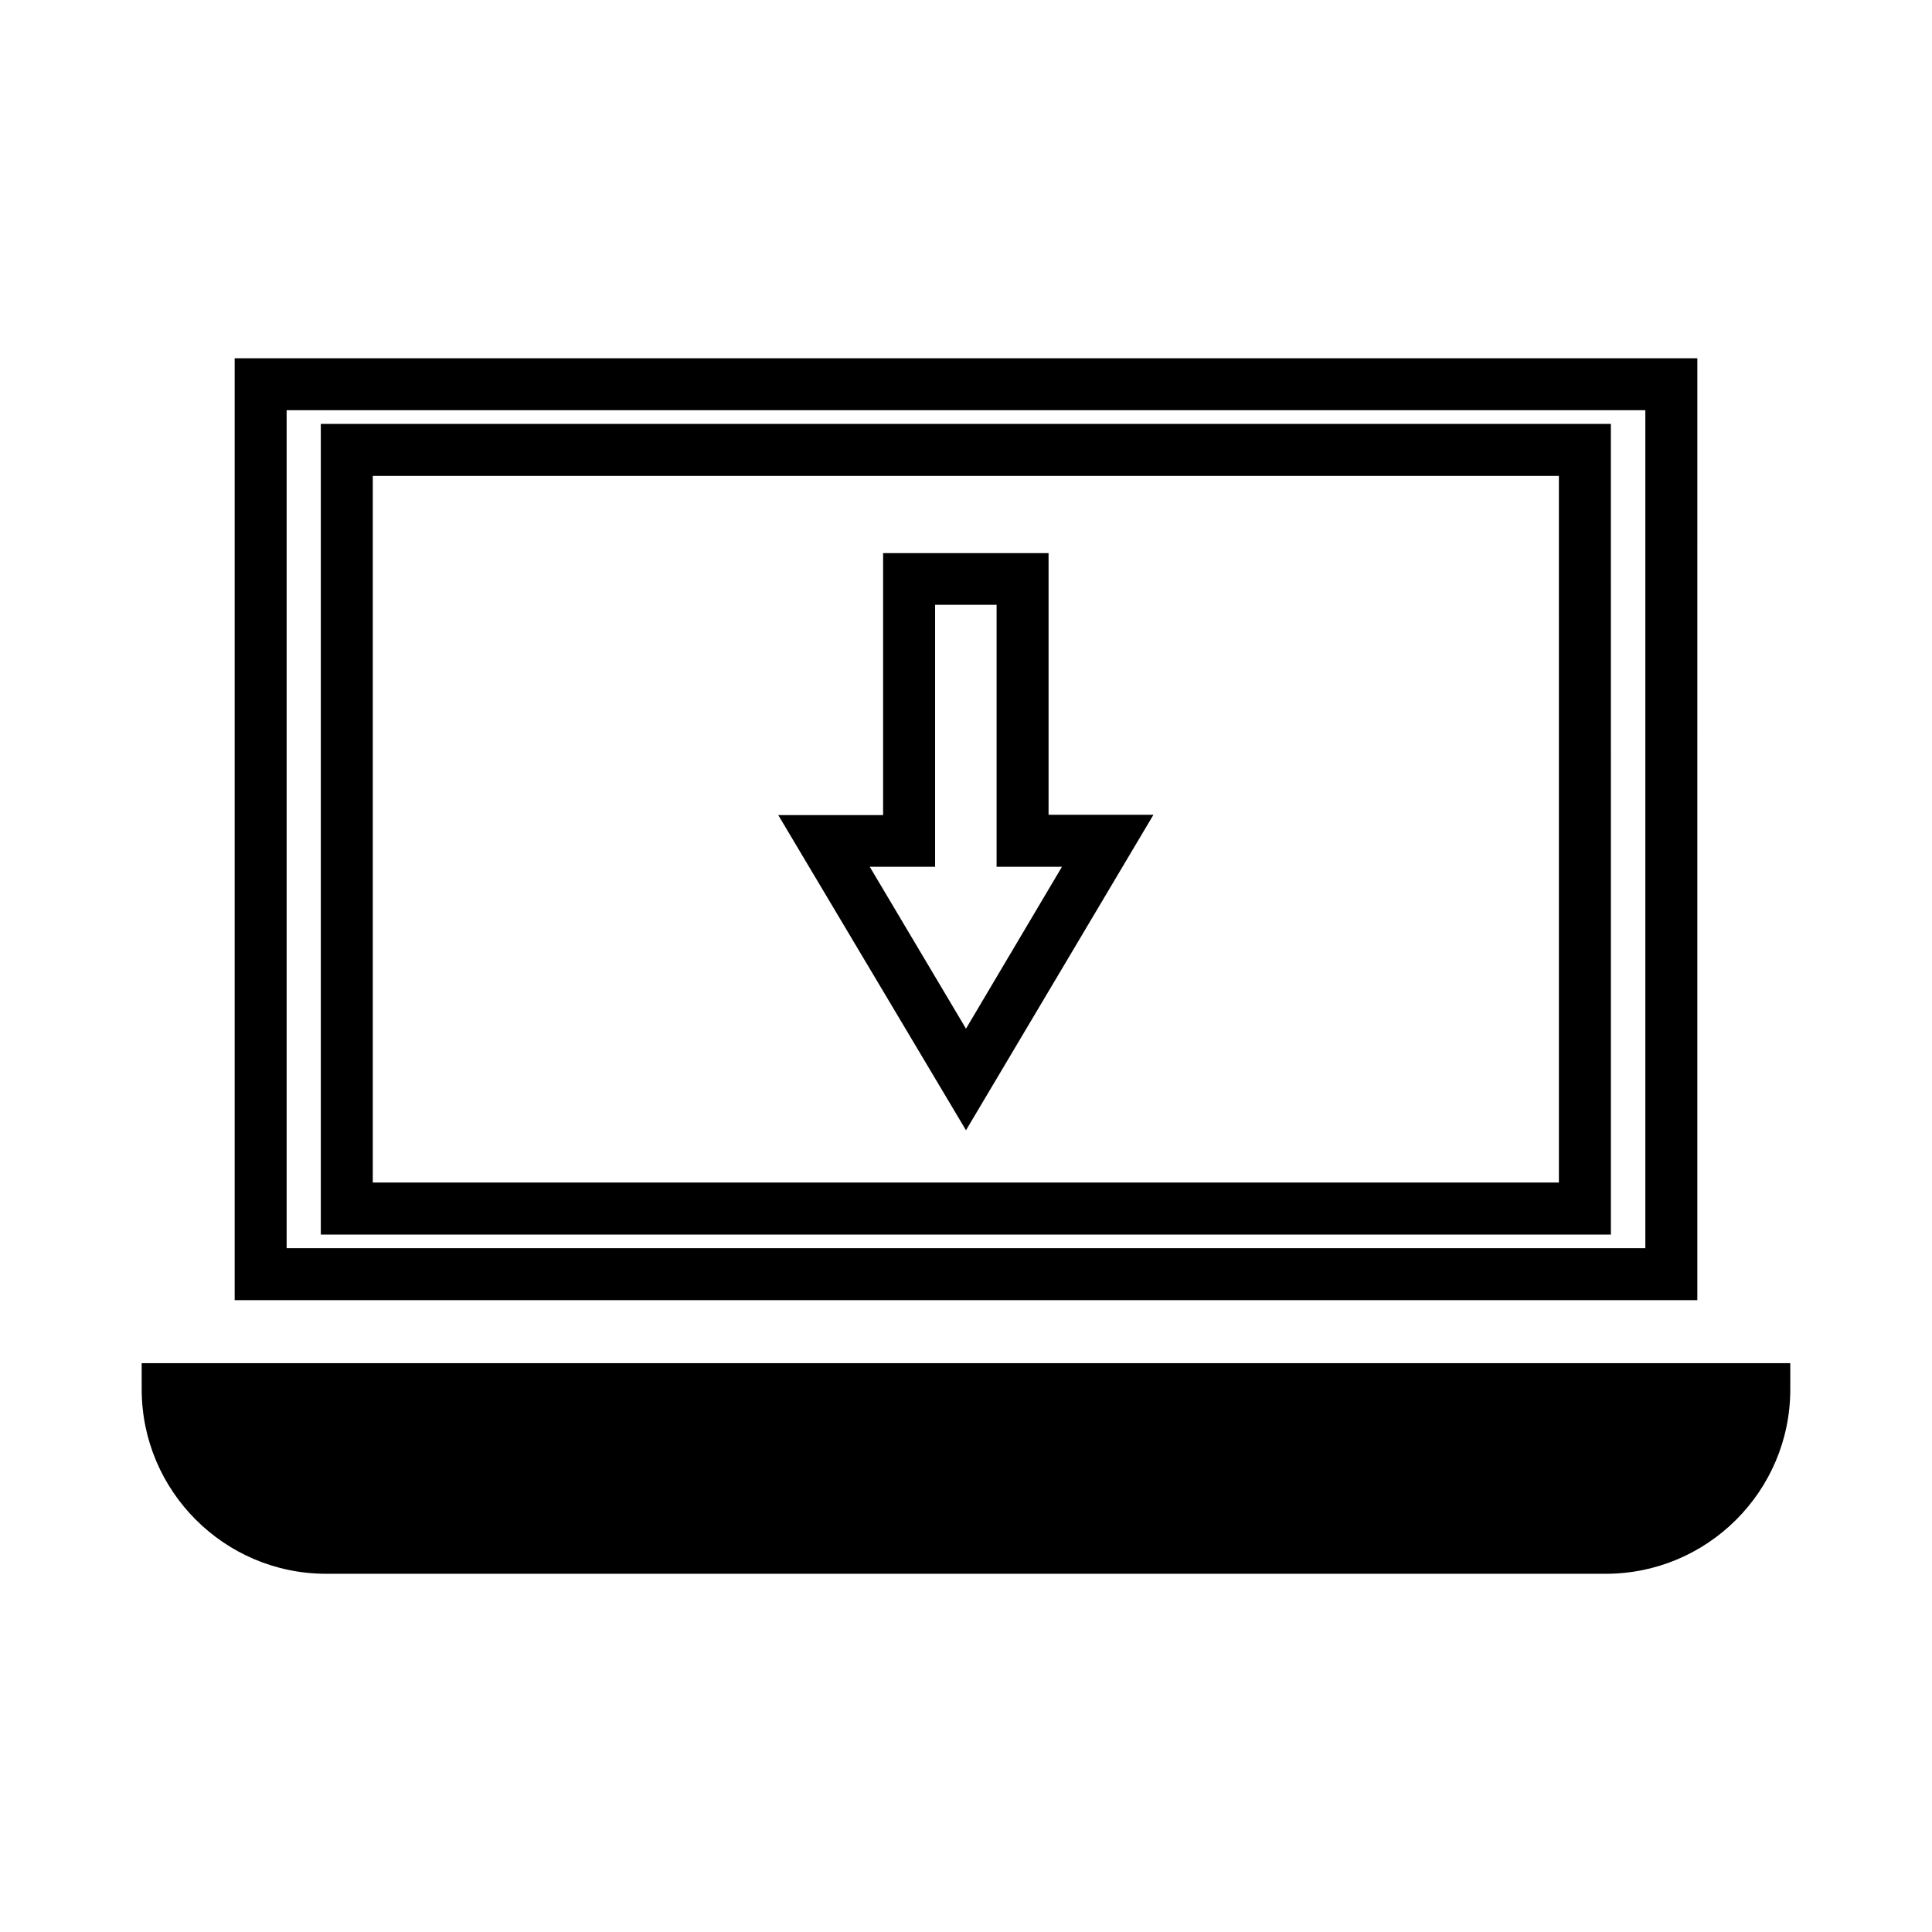
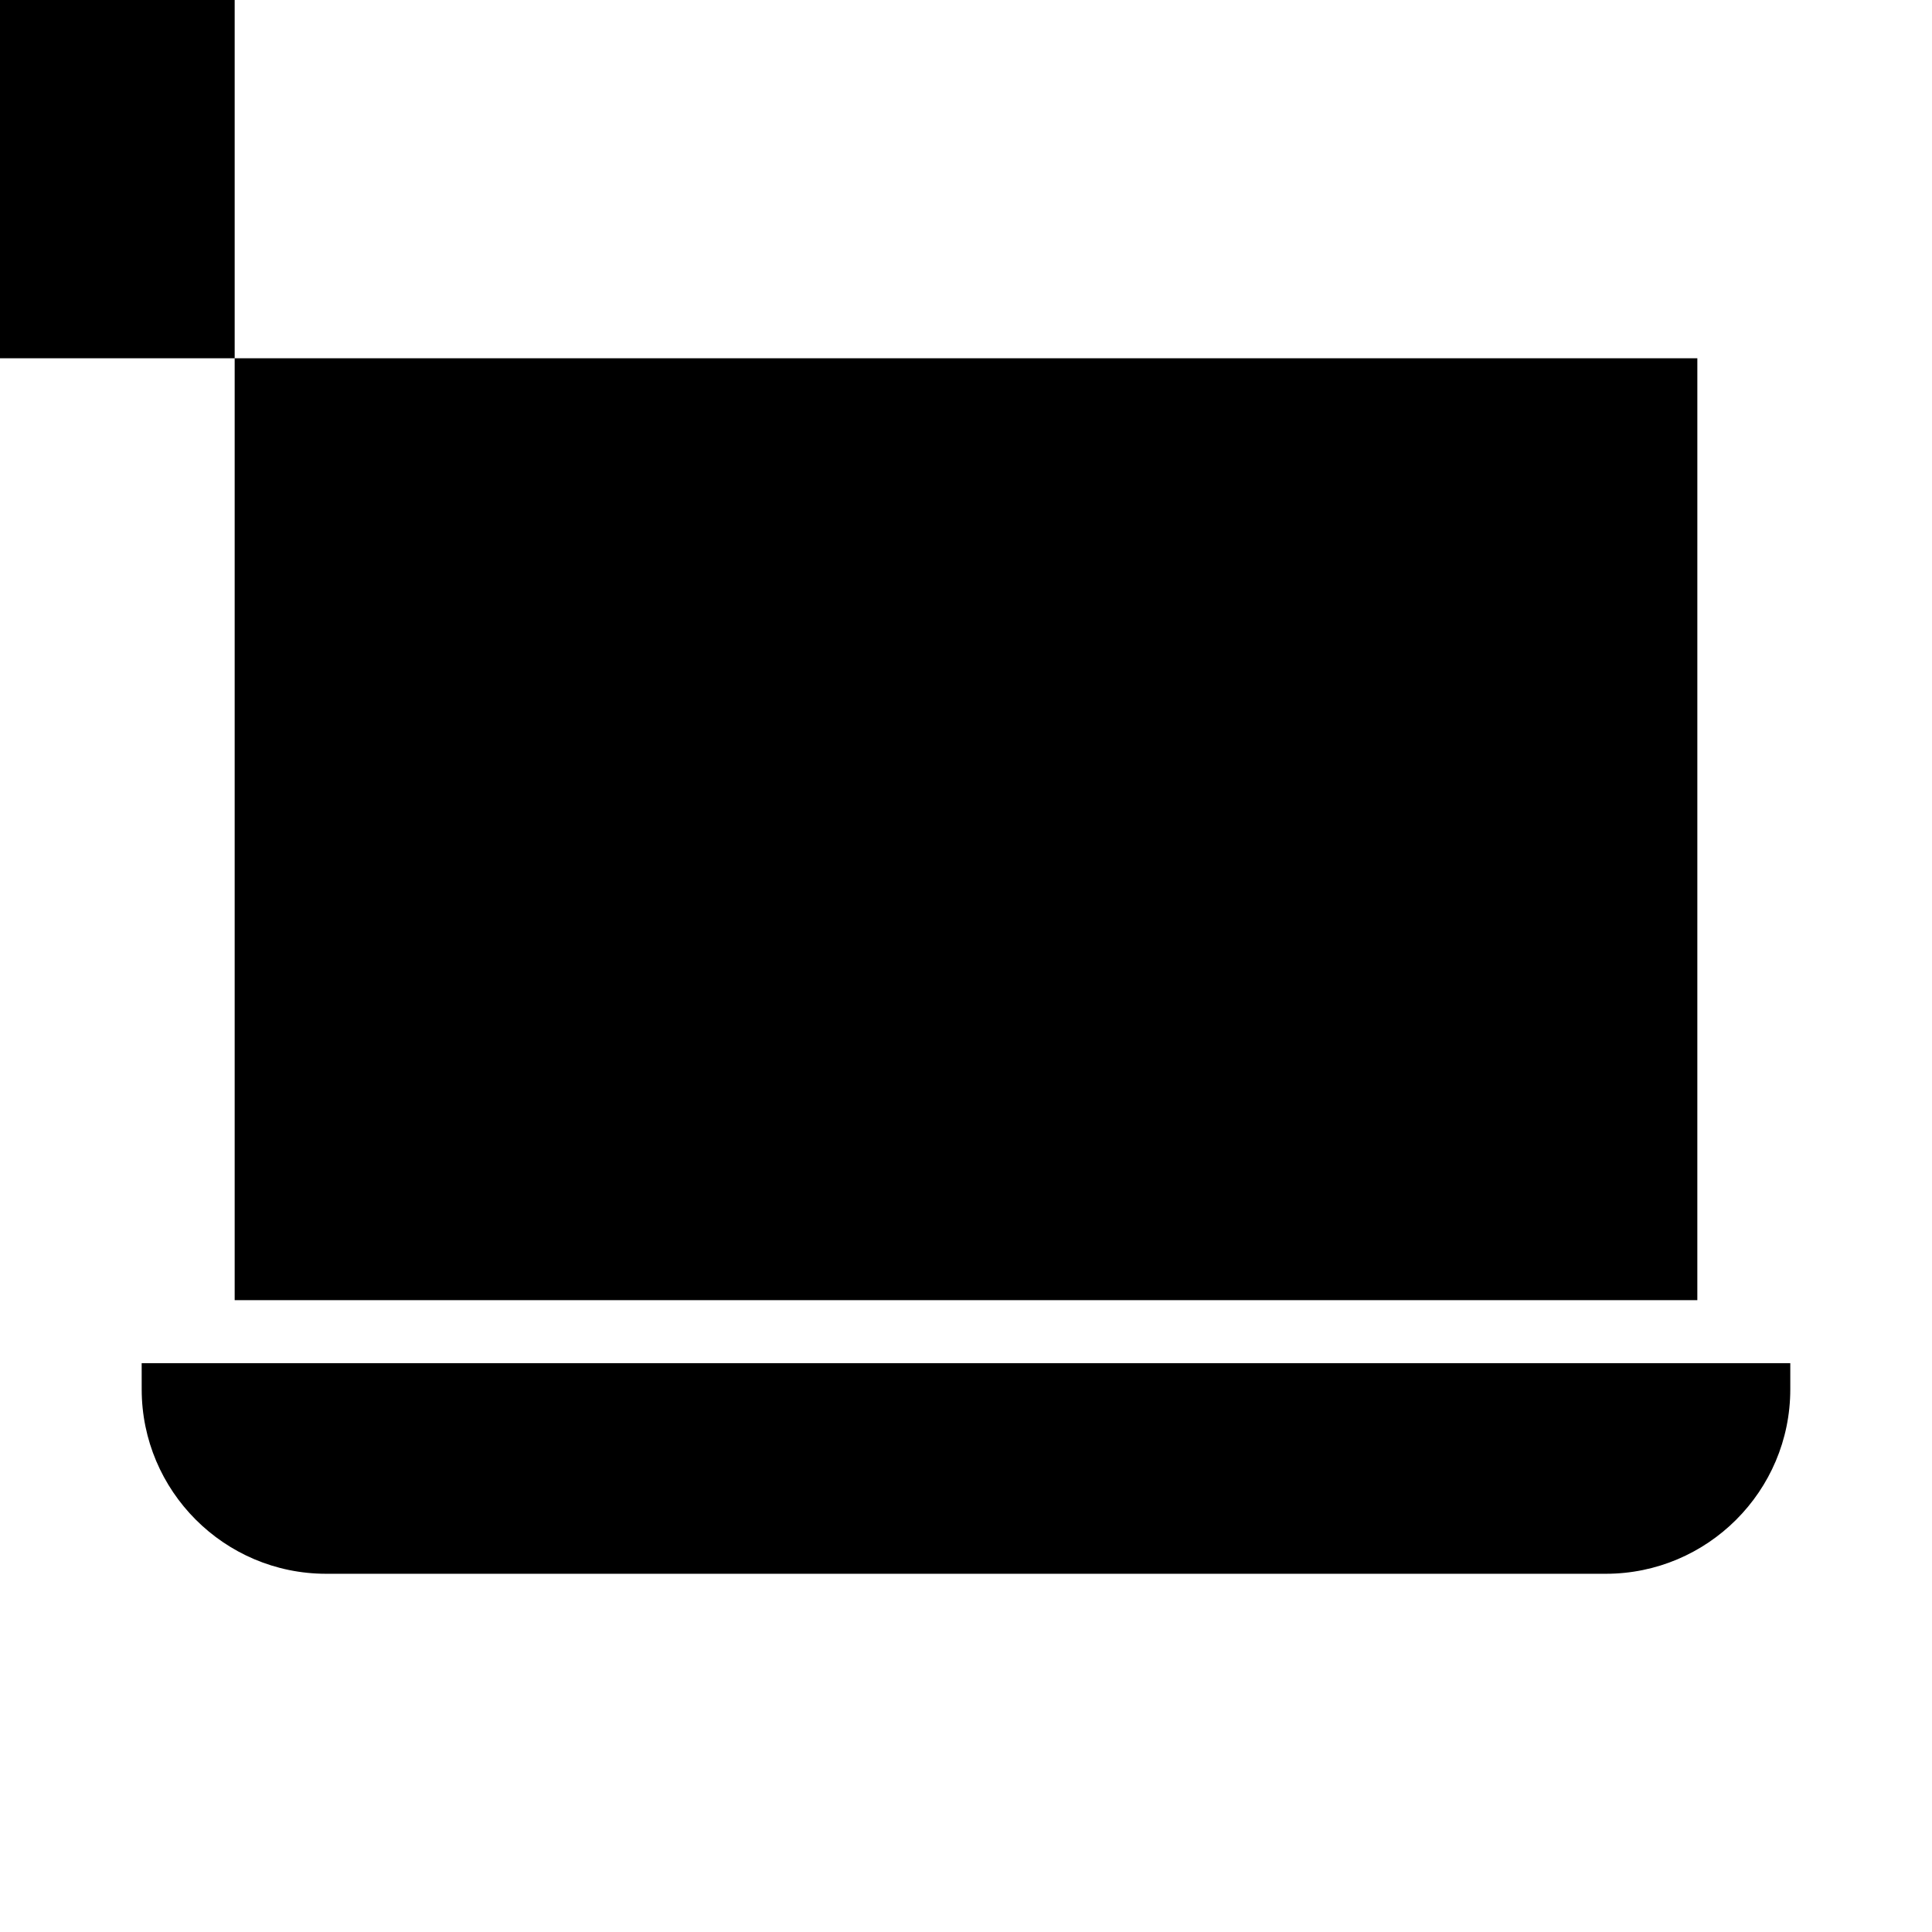
<svg xmlns="http://www.w3.org/2000/svg" fill="#000000" width="800px" height="800px" version="1.1" viewBox="144 144 512 512">
  <g>
-     <path d="m206.19 238.94v249.62h387.62l0.004-249.62zm373.84 235.84h-360.07v-222.07h360.07z" />
-     <path d="m570.98 256.34h-341.96v214.83h341.88l-0.004-214.83zm-13.777 201.05h-314.41v-187.28h314.33l0.004 187.28z" />
+     <path d="m206.19 238.94v249.62h387.62l0.004-249.62zh-360.07v-222.07h360.07z" />
    <path d="m181.55 512.18c0 26.922 21.883 48.887 48.887 48.887h339.12c26.922 0 48.887-21.883 48.887-48.887v-6.926l-436.9-0.004z" />
    <path d="m449.67 359.93h-27.789v-69.352h-43.848v69.43h-27.789l49.754 83.523zm-57.859 13.777v-69.43h16.297v69.43h17.32l-25.43 42.902-25.504-42.902z" />
  </g>
</svg>